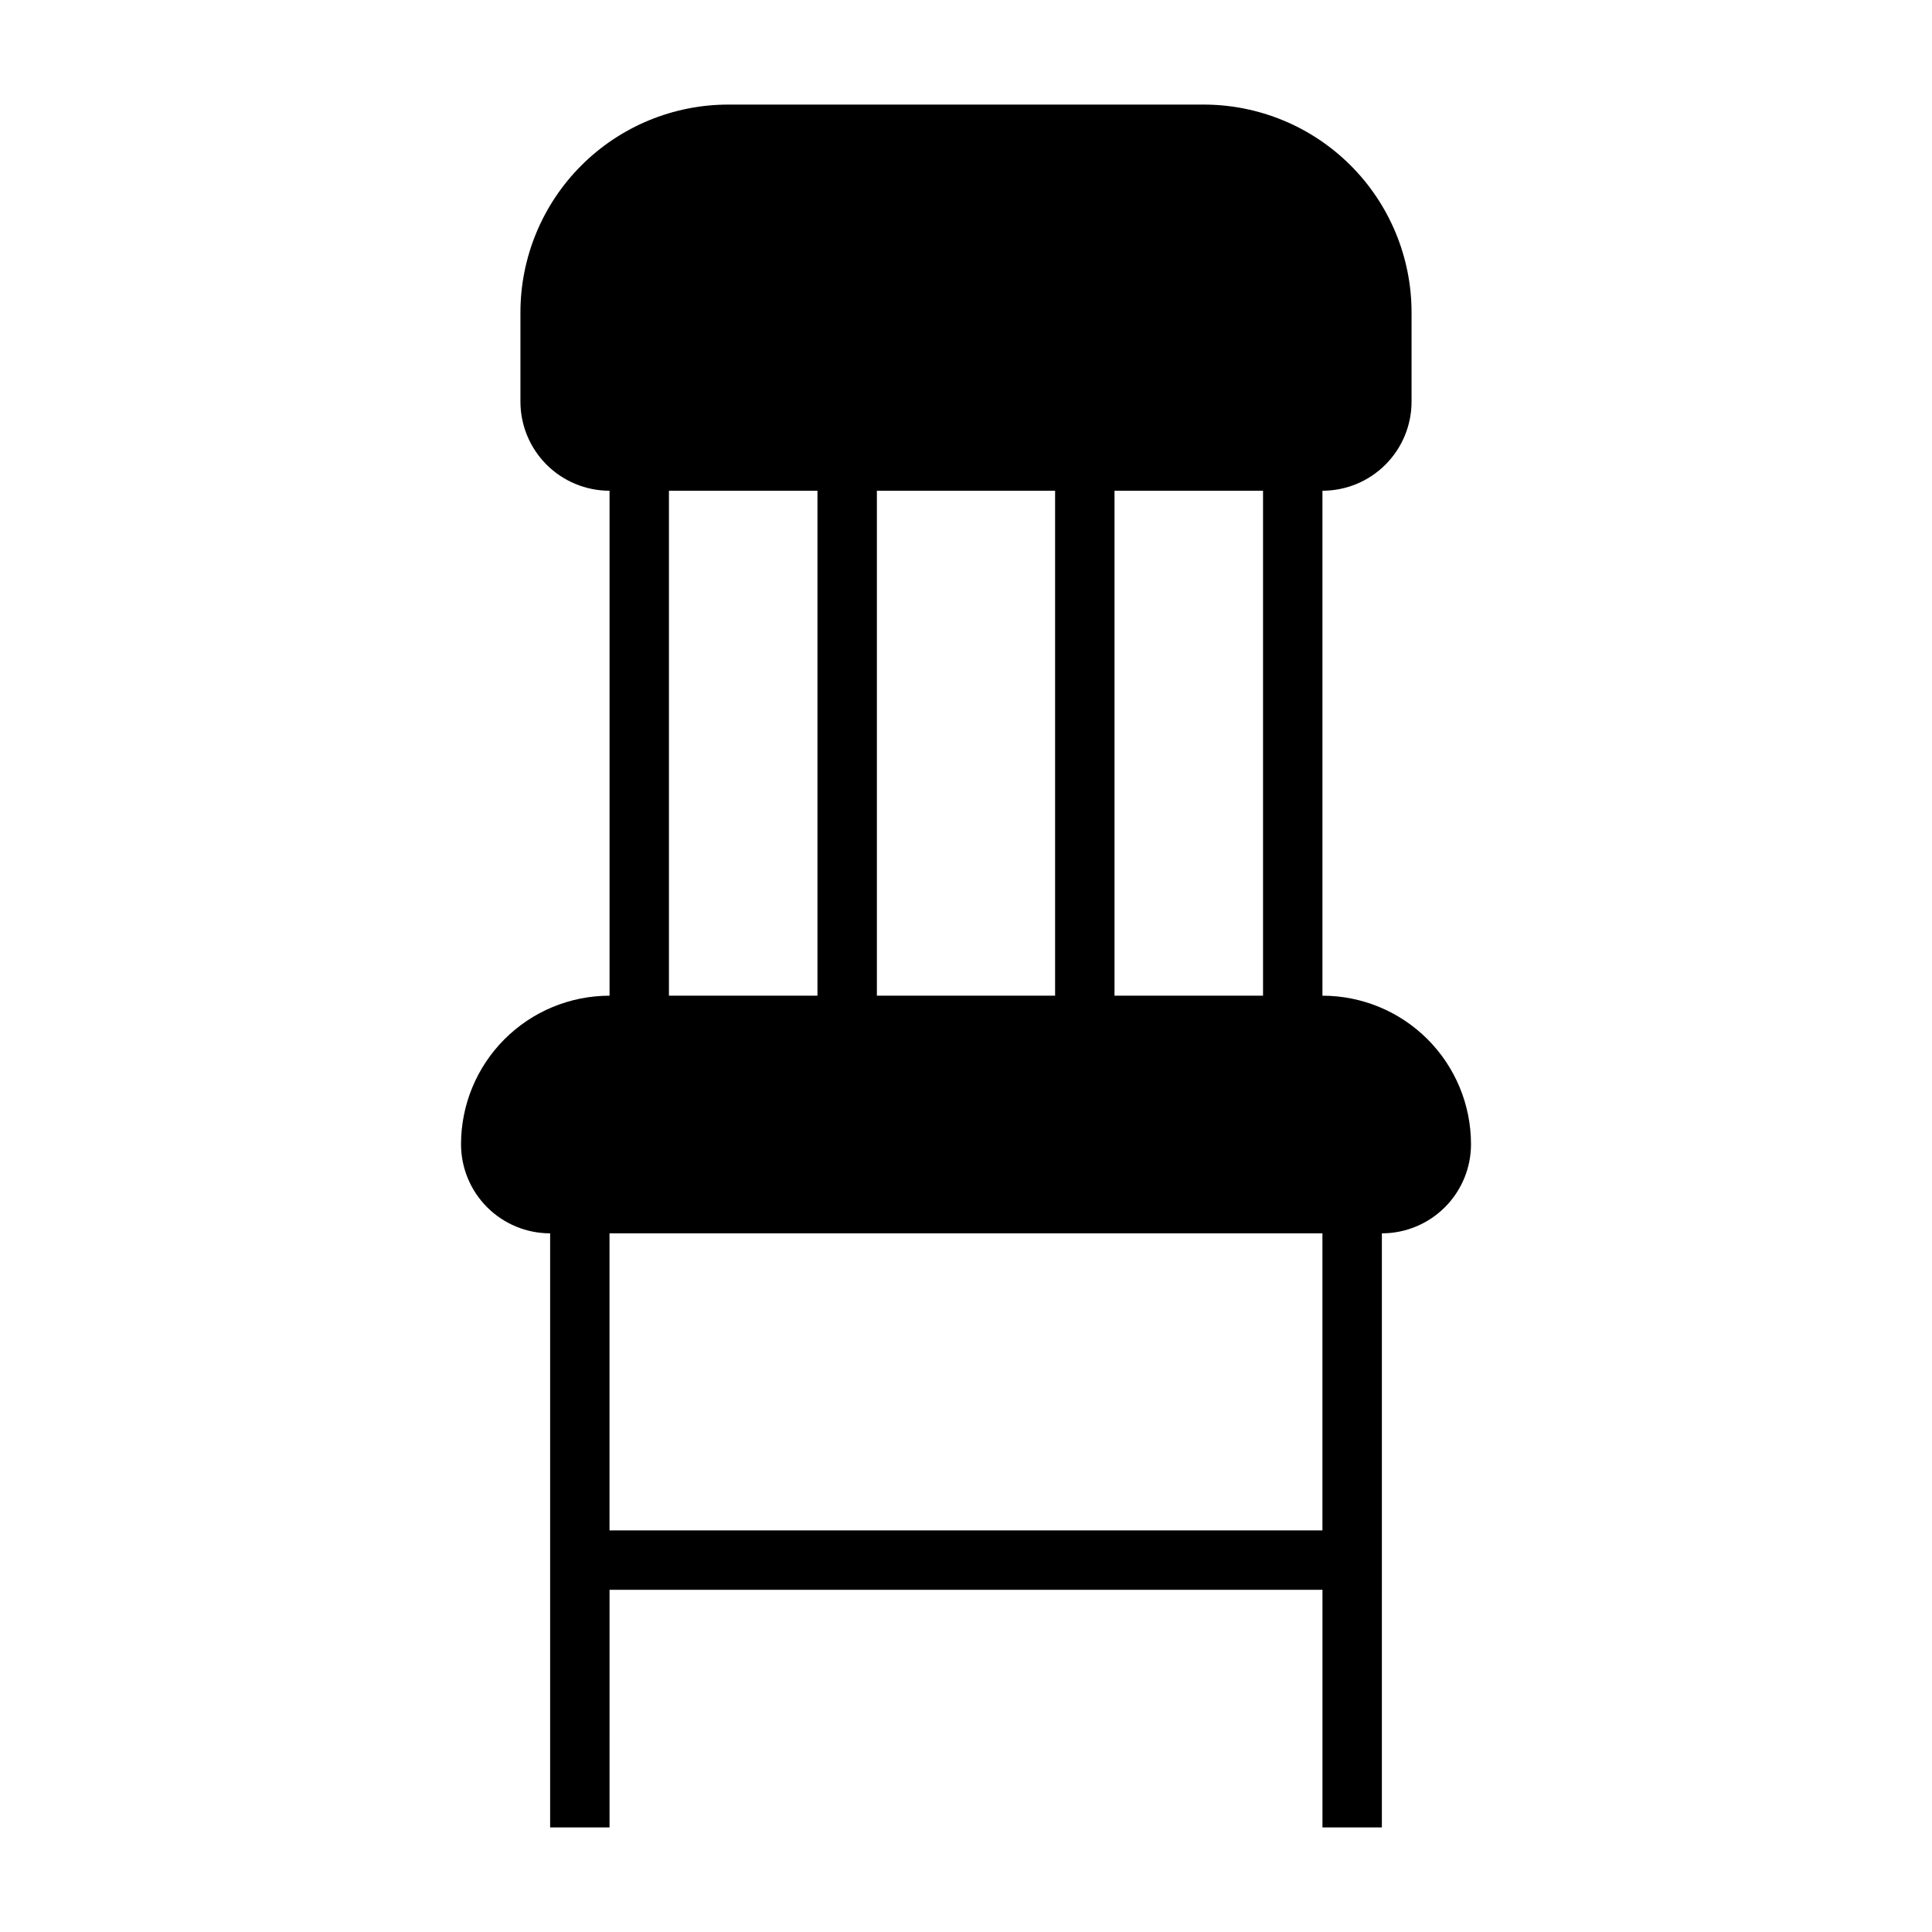
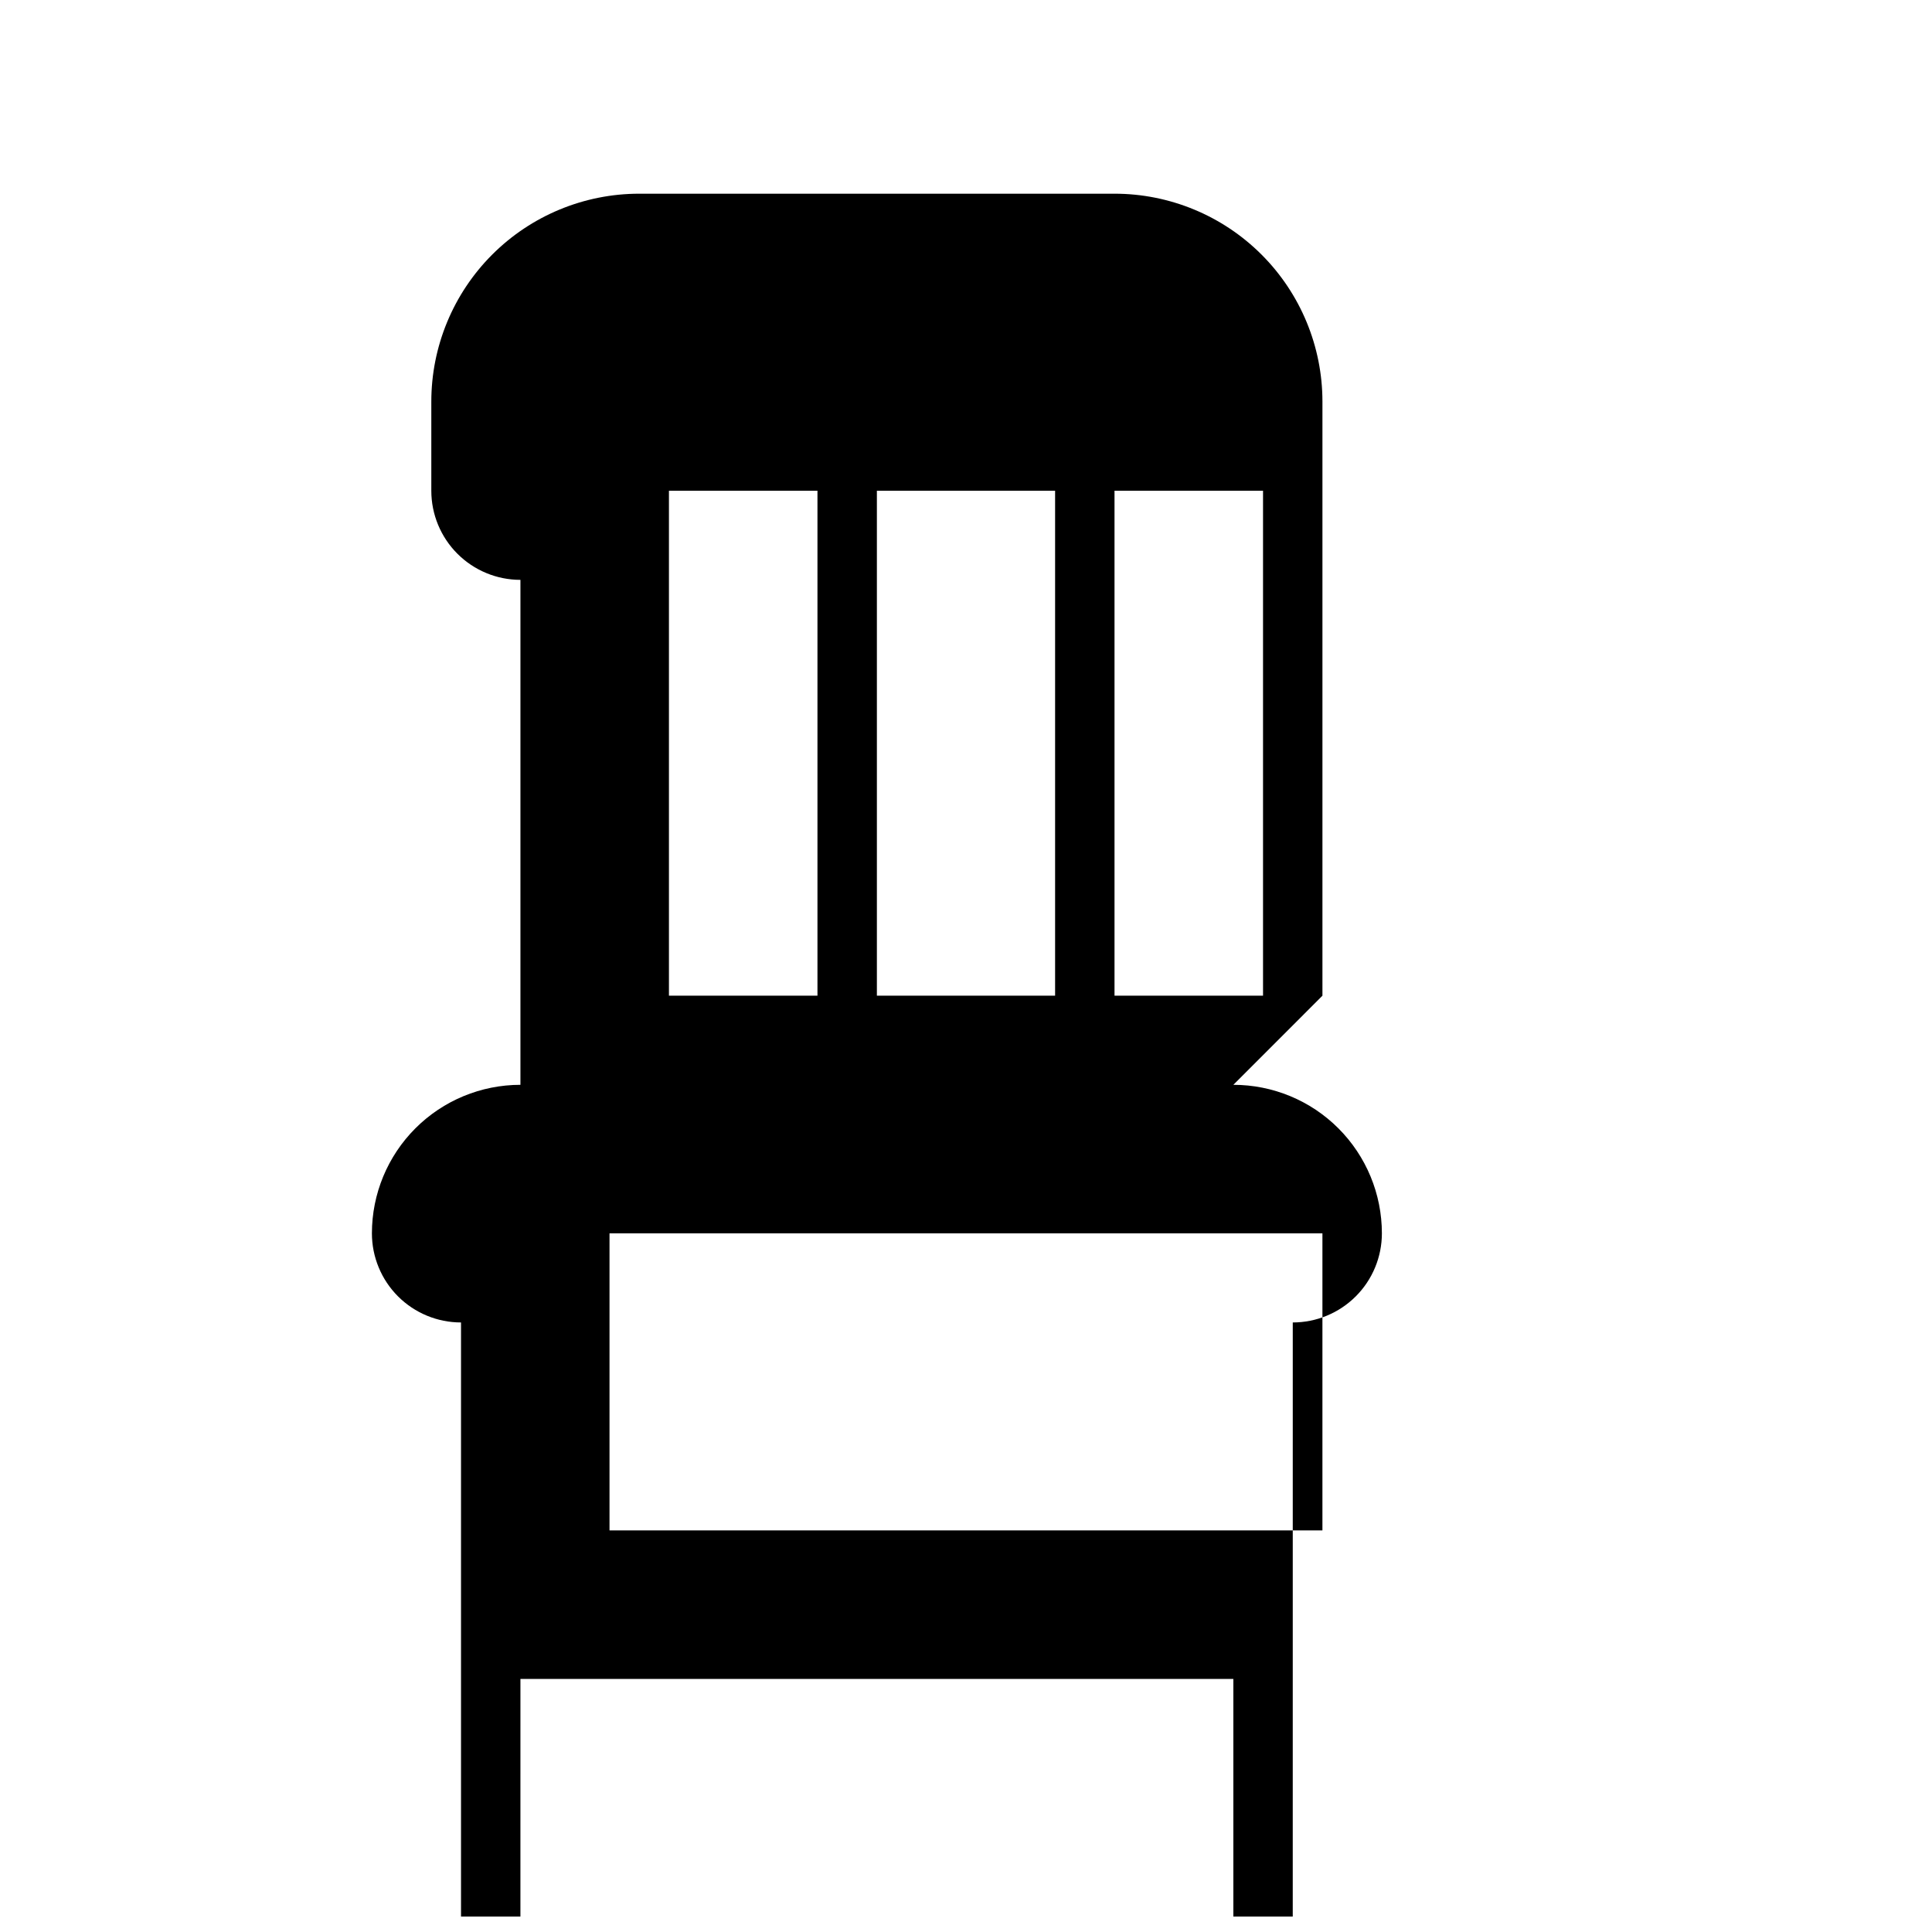
<svg xmlns="http://www.w3.org/2000/svg" fill="#000000" width="800px" height="800px" version="1.1" viewBox="144 144 512 512">
-   <path d="m494.46 407.87v-133.82c6.266 0 12.273-2.488 16.699-6.918 4.43-4.43 6.918-10.434 6.918-16.699v-23.617c0-14.613-5.805-28.629-16.141-38.965-10.332-10.332-24.348-16.137-38.961-16.137h-125.95c-14.617 0-28.633 5.805-38.965 16.137-10.336 10.336-16.141 24.352-16.141 38.965v23.617c0 6.266 2.488 12.27 6.918 16.699 4.43 4.43 10.434 6.918 16.699 6.918v133.82c-10.441 0-20.453 4.144-27.832 11.527-7.383 7.383-11.527 17.395-11.527 27.832 0 6.262 2.488 12.27 6.914 16.699 4.43 4.43 10.438 6.918 16.699 6.918v157.44h15.742l0.004-62.977h188.93v62.977h15.742l0.004-157.44c6.262 0 12.27-2.488 16.699-6.918 4.43-4.43 6.918-10.438 6.918-16.699 0-10.438-4.148-20.449-11.531-27.832-7.379-7.383-17.391-11.527-27.832-11.527zm-70.848-133.82v133.82h-47.23v-133.82zm55.105 133.82h-39.359v-133.82h39.359zm-157.44-133.82h39.359v133.82h-39.359zm173.18 275.52h-188.93v-78.719h188.93z" />
+   <path d="m494.46 407.87v-133.82v-23.617c0-14.613-5.805-28.629-16.141-38.965-10.332-10.332-24.348-16.137-38.961-16.137h-125.95c-14.617 0-28.633 5.805-38.965 16.137-10.336 10.336-16.141 24.352-16.141 38.965v23.617c0 6.266 2.488 12.27 6.918 16.699 4.43 4.43 10.434 6.918 16.699 6.918v133.82c-10.441 0-20.453 4.144-27.832 11.527-7.383 7.383-11.527 17.395-11.527 27.832 0 6.262 2.488 12.27 6.914 16.699 4.43 4.43 10.438 6.918 16.699 6.918v157.44h15.742l0.004-62.977h188.93v62.977h15.742l0.004-157.44c6.262 0 12.27-2.488 16.699-6.918 4.43-4.43 6.918-10.438 6.918-16.699 0-10.438-4.148-20.449-11.531-27.832-7.379-7.383-17.391-11.527-27.832-11.527zm-70.848-133.82v133.82h-47.23v-133.82zm55.105 133.82h-39.359v-133.82h39.359zm-157.44-133.82h39.359v133.82h-39.359zm173.18 275.52h-188.93v-78.719h188.93z" />
</svg>